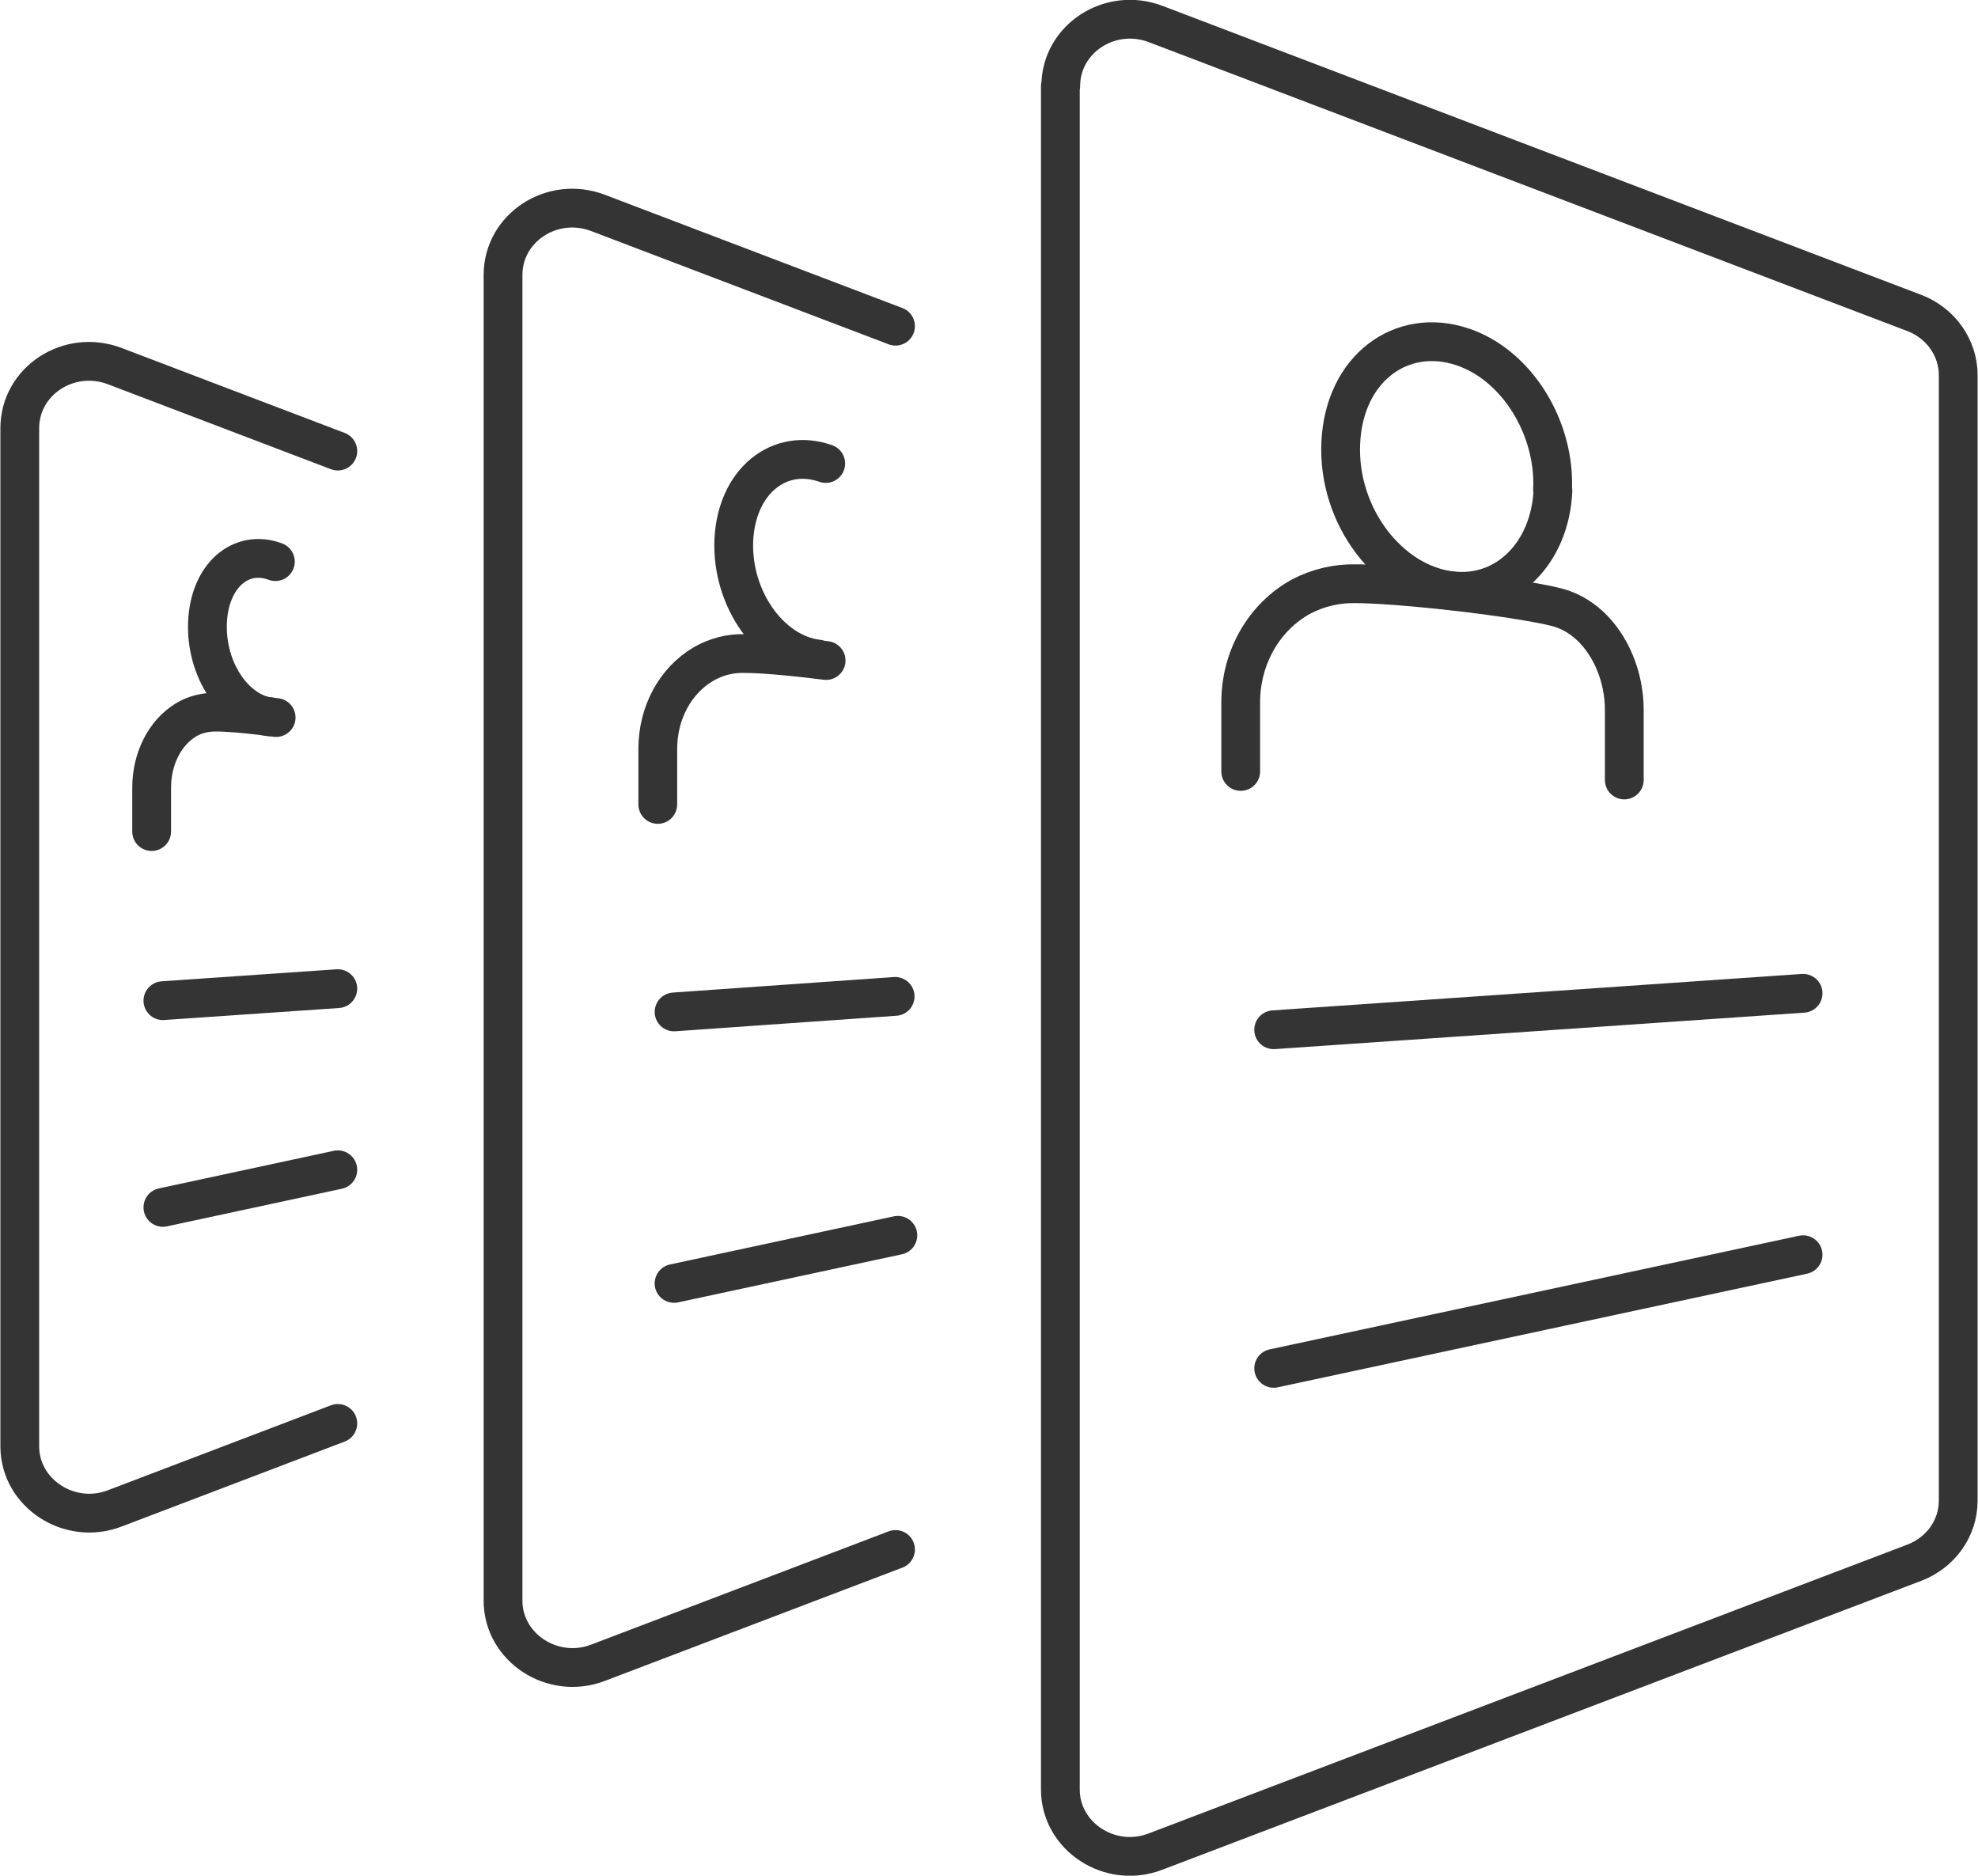
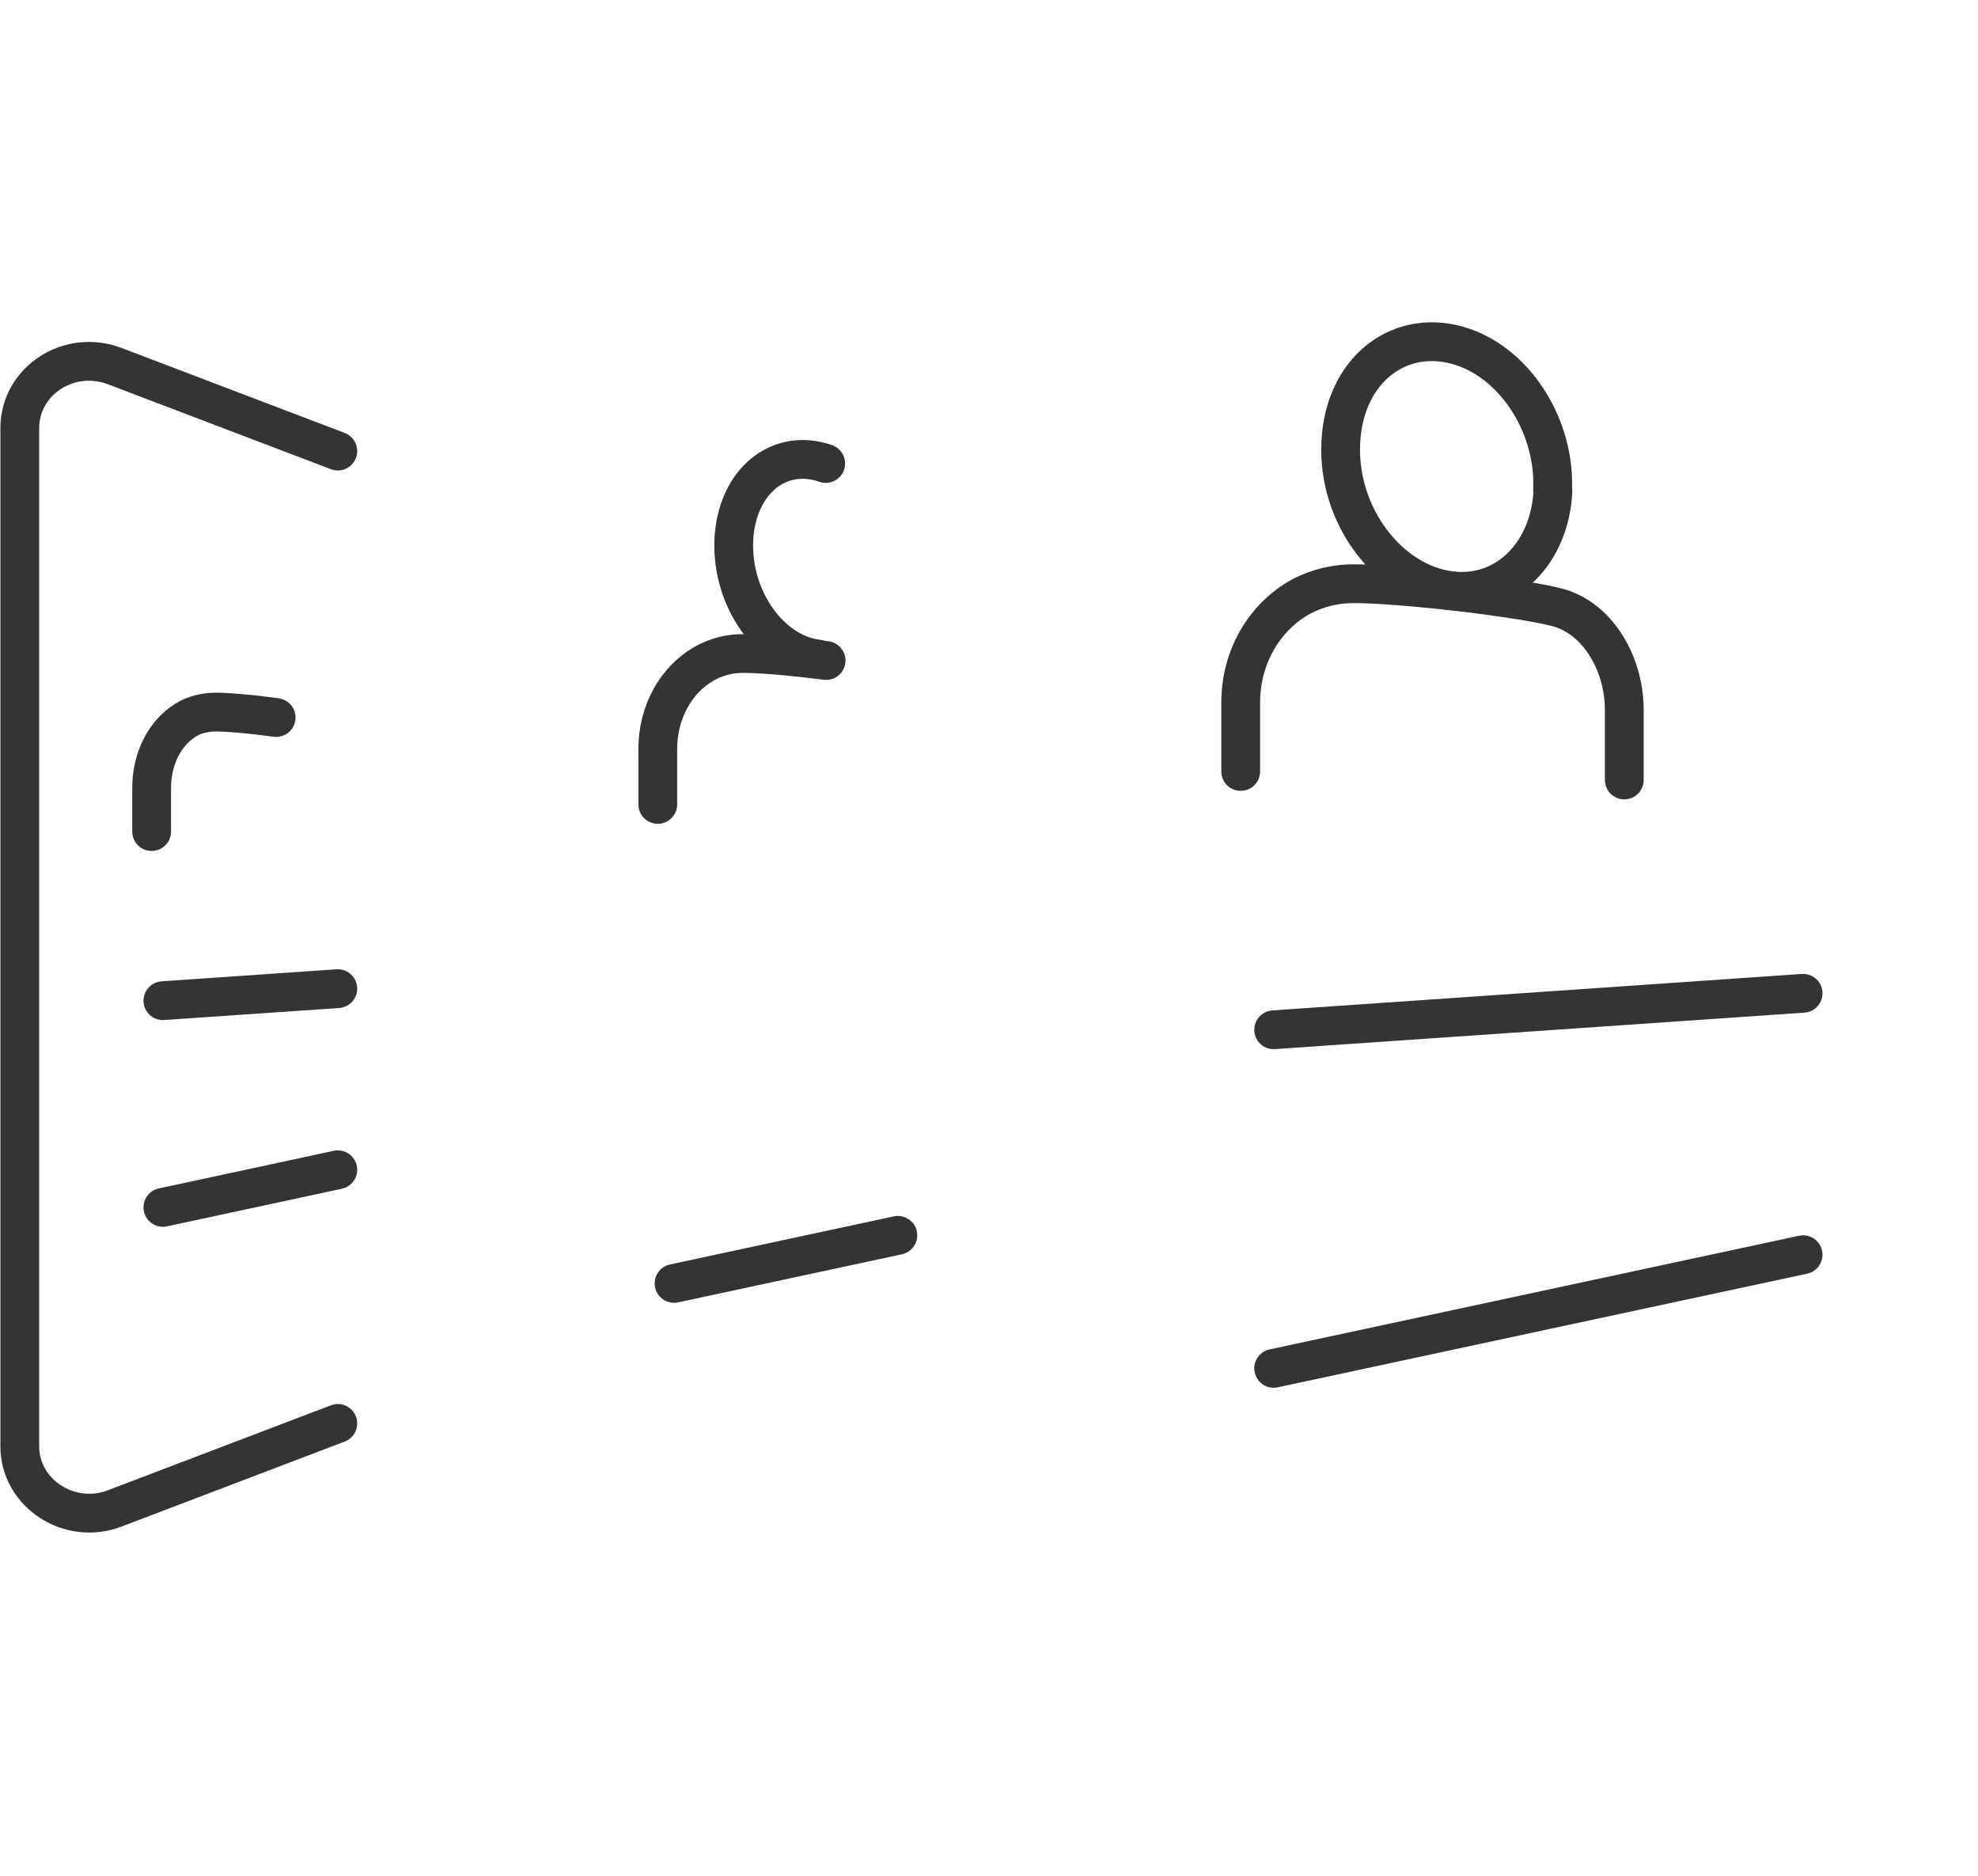
<svg xmlns="http://www.w3.org/2000/svg" id="uuid-d6d9e428-2e02-4ea1-9ec7-a4d0aa0586a3" data-name="レイヤー_2" viewBox="0 0 51 48.36">
  <defs>
    <style>
      .uuid-5a964cb6-1869-42d2-af39-a84f4b9a0f77 {
        fill: none;
        stroke: #343434;
        stroke-linecap: round;
        stroke-linejoin: round;
      }
    </style>
  </defs>
  <g id="uuid-3383fd1c-1a23-417d-ba40-971d69dfd59c" data-name="design">
    <g>
-       <path class="uuid-5a964cb6-1869-42d2-af39-a84f4b9a0f77" d="M27.34,2.22v43.92c0,1.21,1.28,2.05,2.45,1.6l19.57-7.45c.68-.26,1.13-.89,1.13-1.6V9.67c0-.7-.45-1.34-1.13-1.6L29.8.62c-1.18-.45-2.45.38-2.45,1.6Z" />
      <path class="uuid-5a964cb6-1869-42d2-af39-a84f4b9a0f77" d="M41.88,20.11v-1.81c0-.84-.34-1.66-.89-2.17-.27-.25-.59-.42-.92-.49,0,0-.6-.16-2.34-.37-1.97-.23-2.78-.22-2.78-.22-.48-.01-.96.1-1.4.33-.95.52-1.56,1.56-1.56,2.73v1.78" />
      <path class="uuid-5a964cb6-1869-42d2-af39-a84f4b9a0f77" d="M40.04,12.65c-.07,1.59-1.19,2.75-2.63,2.58-1.58-.19-2.93-1.91-2.84-3.82.09-1.91,1.56-2.99,3.13-2.47,1.42.47,2.41,2.11,2.33,3.7Z" />
-       <path class="uuid-5a964cb6-1869-42d2-af39-a84f4b9a0f77" d="M23.09,8.41l-7.67-2.92c-1.18-.45-2.45.38-2.45,1.6v34.18c0,1.21,1.28,2.05,2.45,1.6l7.67-2.92" />
      <path class="uuid-5a964cb6-1869-42d2-af39-a84f4b9a0f77" d="M8.71,11.63l-5.75-2.19c-1.18-.45-2.45.38-2.45,1.6v26.25c0,1.21,1.28,2.05,2.45,1.6l5.75-2.19" />
      <line class="uuid-5a964cb6-1869-42d2-af39-a84f4b9a0f77" x1="46.49" y1="25.61" x2="32.84" y2="26.55" />
      <line class="uuid-5a964cb6-1869-42d2-af39-a84f4b9a0f77" x1="46.49" y1="32.35" x2="32.84" y2="35.28" />
      <path class="uuid-5a964cb6-1869-42d2-af39-a84f4b9a0f77" d="M21.3,17.03c-1.49-.19-2.1-.18-2.1-.18-.37-.01-.73.08-1.06.27-.72.42-1.18,1.25-1.18,2.19v1.43" />
      <path class="uuid-5a964cb6-1869-42d2-af39-a84f4b9a0f77" d="M21.07,16.99c-1.2-.15-2.21-1.53-2.15-3.06.07-1.53,1.18-2.4,2.37-1.98" />
-       <line class="uuid-5a964cb6-1869-42d2-af39-a84f4b9a0f77" x1="23.08" y1="25.69" x2="17.38" y2="26.09" />
      <line class="uuid-5a964cb6-1869-42d2-af39-a84f4b9a0f77" x1="23.15" y1="31.85" x2="17.38" y2="33.09" />
      <path class="uuid-5a964cb6-1869-42d2-af39-a84f4b9a0f77" d="M7.12,18.5c-1.1-.15-1.56-.14-1.56-.14-.27,0-.54.06-.78.21-.53.33-.87.99-.87,1.74v1.13" />
-       <path class="uuid-5a964cb6-1869-42d2-af39-a84f4b9a0f77" d="M6.94,18.48c-.89-.12-1.64-1.21-1.59-2.43.05-1.22.87-1.9,1.75-1.57" />
      <line class="uuid-5a964cb6-1869-42d2-af39-a84f4b9a0f77" x1="8.71" y1="25.49" x2="4.2" y2="25.8" />
      <line class="uuid-5a964cb6-1869-42d2-af39-a84f4b9a0f77" x1="8.71" y1="30.16" x2="4.2" y2="31.13" />
    </g>
  </g>
</svg>